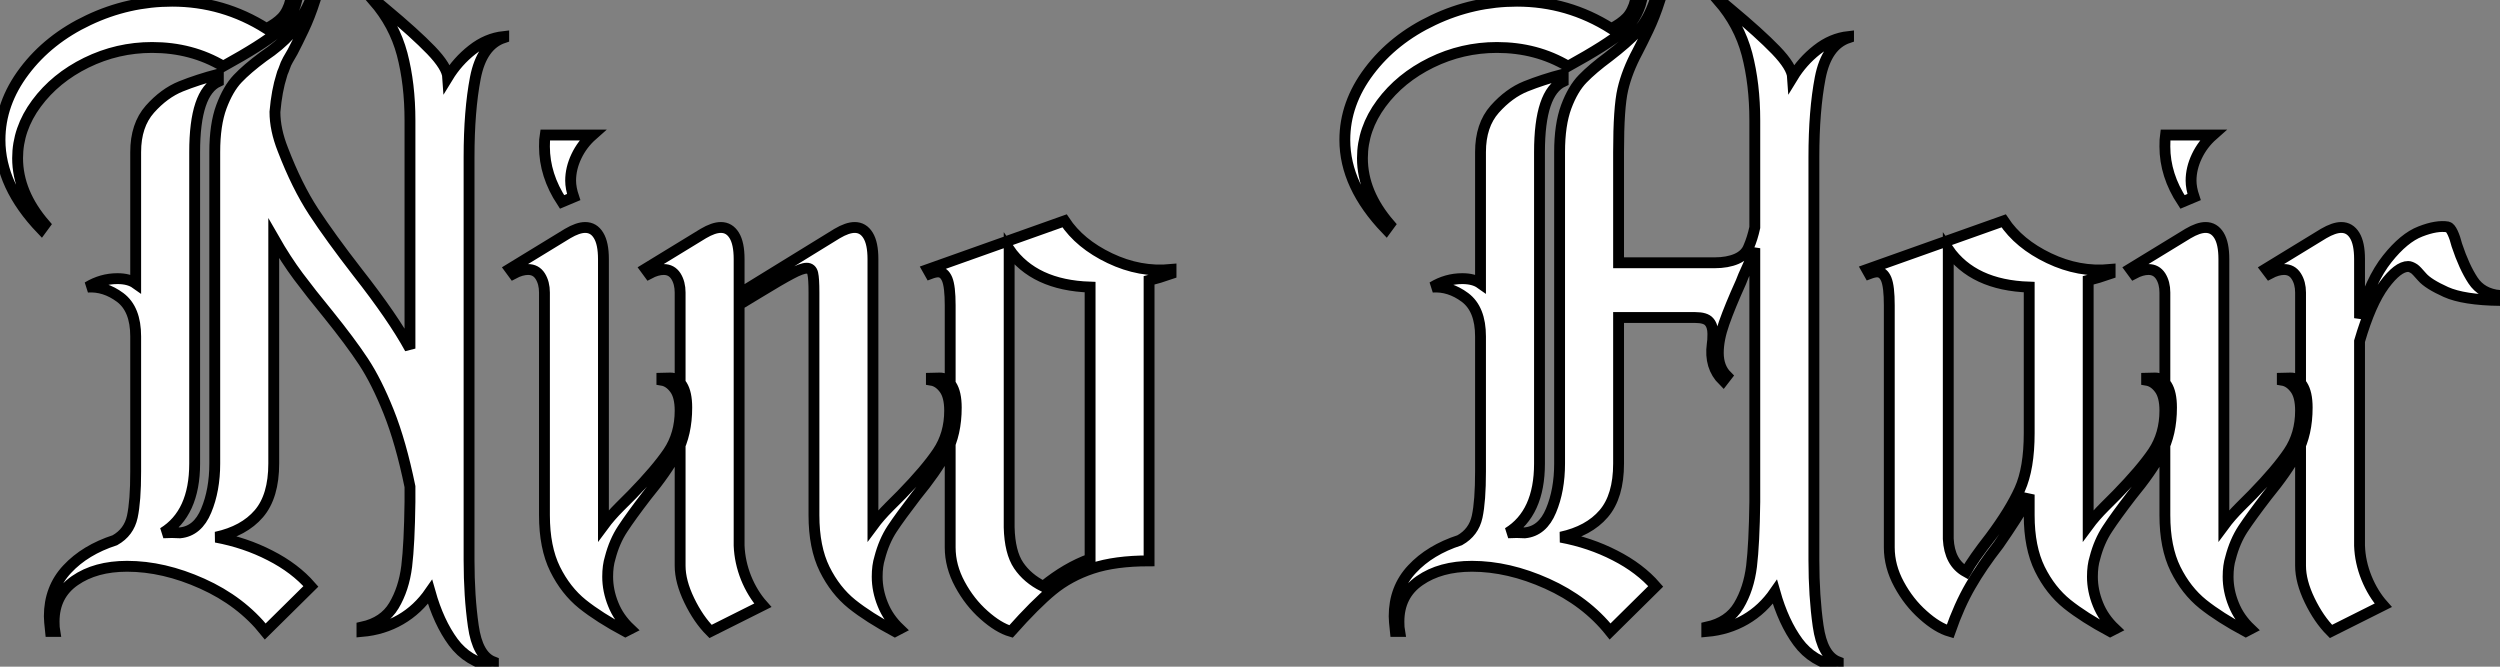
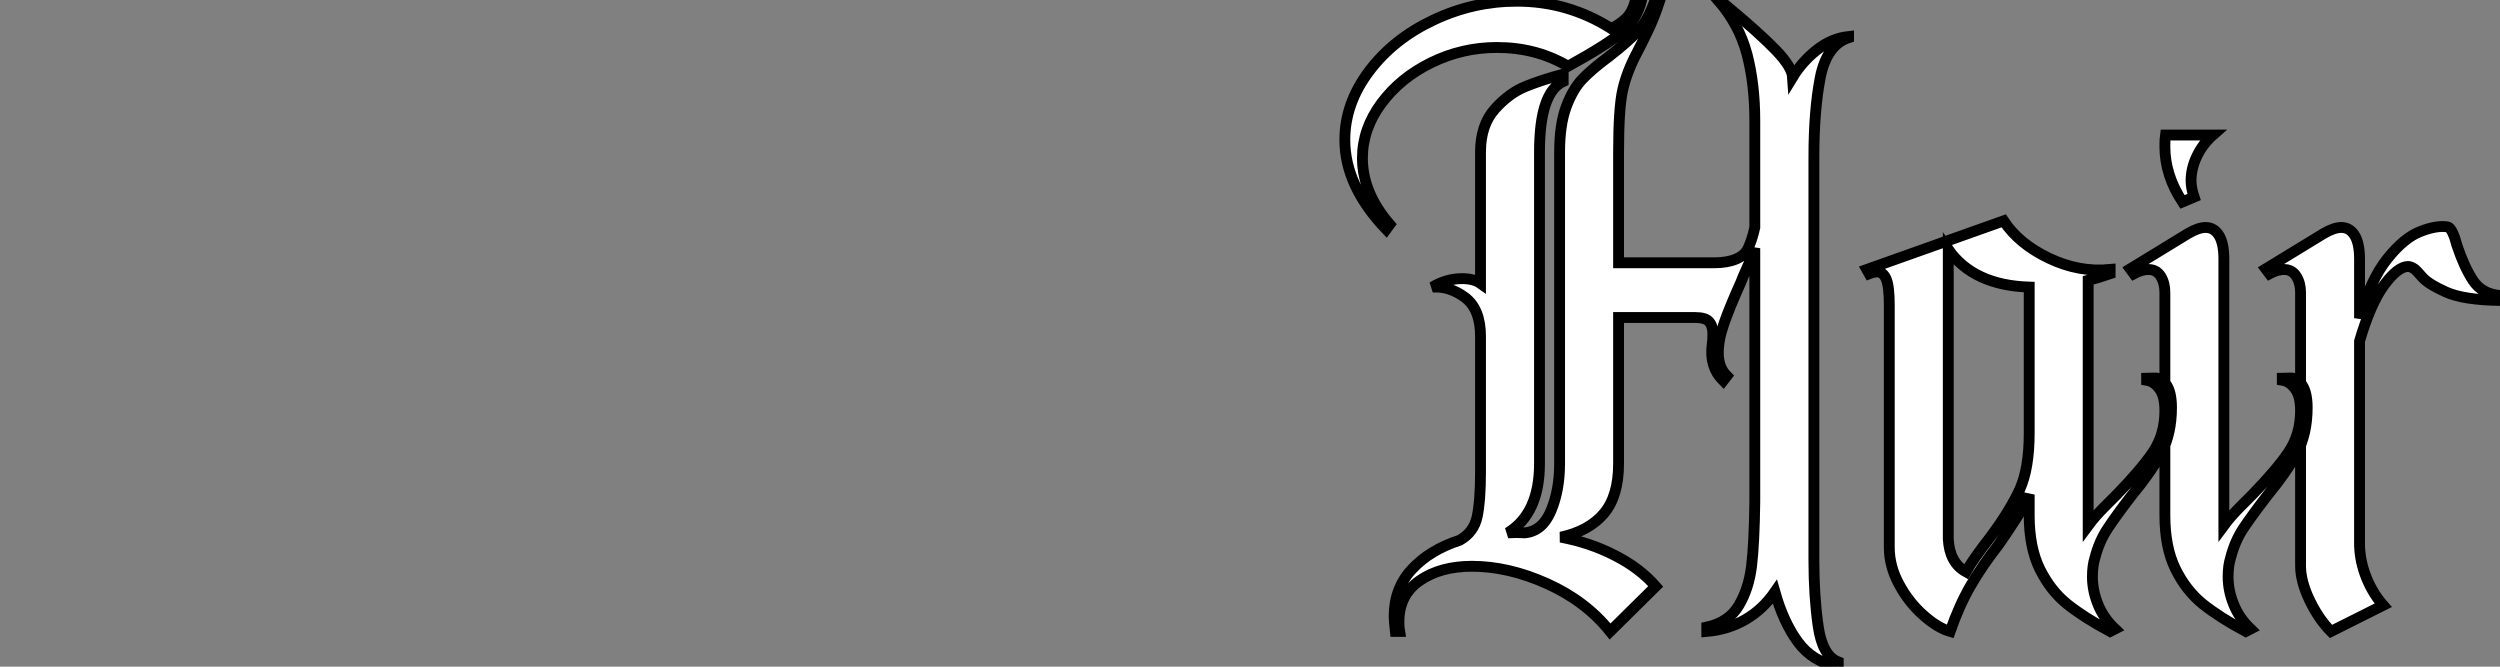
<svg xmlns="http://www.w3.org/2000/svg" viewBox="0.56 -51.63 230.14 61.37">
  <rect x="0.56" y="-51.63" width="230.14" height="61.37" fill="#808080" stroke="none" />
-   <path d="M21.11-45.53Q18.20-47.26 14.56-47.26L14.56-47.26Q11.37-47.26 8.51-45.86Q5.66-44.46 3.92-42.11Q2.18-39.76 2.18-37.07L2.18-37.07Q2.18-33.88 4.70-30.97L4.70-30.97L4.37-30.52Q0.56-34.50 0.56-38.75L0.56-38.75Q0.56-42.11 2.80-45.08Q5.04-48.05 8.71-49.78Q12.38-51.52 16.41-51.52L16.41-51.52Q21.11-51.52 25.09-49L25.09-49Q25.98-49.45 26.52-50.01Q27.05-50.57 27.33-51.63L27.33-51.63L27.89-51.63Q27.44-49.84 26.10-48.69Q24.75-47.54 21.11-45.53L21.11-45.53ZM43.74-0.06Q43.74 3.25 44.13 5.99Q44.52 8.74 45.98 9.30L45.98 9.30L45.98 9.74Q43.62 9.30 42.28 7.48Q40.94 5.66 40.15 2.86L40.15 2.86Q39.03 4.48 37.44 5.40Q35.84 6.33 33.88 6.50L33.88 6.50L33.88 6.10Q35.90 5.66 36.82 4.12Q37.74 2.58 38.00 0.50Q38.25-1.57 38.30-5.43L38.30-5.43L38.30-6.78L38.30-6.83Q37.46-10.92 36.34-13.72Q35.22-16.52 34.02-18.34Q32.82-20.16 30.74-22.74L30.74-22.74Q29.18-24.64 28.03-26.18Q26.88-27.72 25.76-29.68L25.76-29.68L25.76-8.96Q25.76-5.94 24.39-4.34Q23.02-2.74 20.44-2.18L20.44-2.18Q23.13-1.68 25.42-0.50Q27.72 0.67 29.18 2.35L29.18 2.35L24.98 6.50Q22.74 3.70 19.18 2.10Q15.62 0.50 12.26 0.50L12.26 0.50Q9.35 0.50 7.45 1.82Q5.54 3.14 5.54 5.60L5.54 5.60Q5.54 6.16 5.60 6.50L5.60 6.50L5.21 6.50Q5.10 5.49 5.10 5.10L5.10 5.10Q5.10 2.52 6.75 0.76Q8.40-1.01 11.14-1.90L11.14-1.90Q12.43-2.63 12.74-4.06Q13.05-5.49 13.05-8.23L13.05-8.23L13.05-20.66Q13.05-23.18 11.62-24.25Q10.19-25.31 8.62-25.20L8.62-25.20Q9.91-25.98 11.37-25.98L11.37-25.98Q12.43-25.98 13.05-25.54L13.05-25.54L13.05-37.63Q13.05-40.10 14.36-41.58Q15.68-43.06 17.22-43.68Q18.76-44.30 20.66-44.80L20.66-44.80L20.66-44.13Q18.48-43.12 18.48-37.63L18.48-37.63L18.48-8.96Q18.48-4.37 15.57-2.58L15.57-2.58Q16.41-2.63 17.14-2.58L17.14-2.58Q18.76-2.74 19.54-4.62Q20.33-6.50 20.33-8.96L20.33-8.96L20.33-37.63Q20.33-40.15 20.94-41.80Q21.56-43.46 22.43-44.38Q23.30-45.30 24.81-46.42L24.81-46.42Q26.32-47.43 27.33-48.55L27.33-48.55Q28.56-50.23 29.12-51.58L29.12-51.58L29.12-51.63L29.57-51.63Q29.06-50.06 28.50-48.89Q27.94-47.71 27.50-46.87L27.50-46.87Q26.94-45.92 26.88-45.75L26.88-45.75Q26.77-45.42 26.66-45.16Q26.54-44.91 26.49-44.69L26.49-44.69Q26.04-43.29 25.87-41.33L25.87-41.33Q25.87-39.70 26.60-37.86L26.60-37.86Q27.89-34.50 29.43-32.14Q30.97-29.79 33.49-26.54L33.49-26.54Q36.74-22.40 38.30-19.54L38.30-19.54L38.30-40.54Q38.30-43.90 37.58-46.65Q36.85-49.39 34.94-51.58L34.94-51.58L35.06-51.63L36.06-50.79Q38.75-48.55 40.24-47.01Q41.72-45.47 41.78-44.52L41.78-44.52Q42.67-45.98 44.02-47.04Q45.36-48.10 46.93-48.27L46.93-48.27L46.93-48.16Q44.91-47.49 44.32-44.46Q43.74-41.44 43.74-37.18L43.74-37.18L43.74-0.06ZM53.37-33.49L52.30-33.04Q50.68-35.50 50.68-38.14L50.68-38.14Q50.68-38.86 50.74-39.20L50.74-39.20L55.10-39.20Q54.15-38.36 53.62-37.24Q53.09-36.12 53.09-35L53.09-35Q53.09-34.33 53.37-33.49L53.37-33.49ZM63.78-14.11Q63.78-11.70 62.86-9.97Q61.94-8.23 60.09-5.99L60.09-5.99Q58.63-4.09 57.88-2.94Q57.12-1.79 56.73-0.28L56.73-0.28Q56.50 0.45 56.50 1.46L56.50 1.46Q56.50 2.74 57.01 4.00Q57.51 5.26 58.58 6.27L58.58 6.27L58.13 6.50Q55.72 5.21 54.18 3.98Q52.64 2.74 51.66 0.76Q50.68-1.23 50.68-4.20L50.68-4.20L50.68-24.70Q50.68-25.59 50.29-26.21Q49.90-26.82 49.17-26.82L49.17-26.82Q48.55-26.82 47.82-26.43L47.82-26.43L47.49-26.88L52.81-30.13Q53.76-30.69 54.43-30.69L54.43-30.69Q55.22-30.69 55.66-29.96Q56.11-29.23 56.11-27.78L56.11-27.78L56.11-8.06L56.11-3.25Q56.73-4.09 57.62-4.98Q58.52-5.88 58.74-6.10L58.74-6.10Q60.98-8.40 62.08-10.02Q63.17-11.65 63.17-13.83L63.17-13.83Q63.17-15.18 62.66-15.85Q62.16-16.52 61.49-16.63L61.49-16.63L61.49-16.80Q61.60-16.80 62.24-16.83Q62.89-16.86 63.34-16.16Q63.78-15.46 63.78-14.11L63.78-14.11ZM88.59-14.11Q88.59-11.70 87.67-9.97Q86.74-8.23 84.90-5.99L84.90-5.99Q83.44-4.09 82.68-2.94Q81.93-1.79 81.54-0.28L81.54-0.28Q81.31 0.45 81.31 1.46L81.31 1.46Q81.31 2.74 81.82 4.00Q82.32 5.26 83.38 6.27L83.38 6.27L82.94 6.50Q80.53 5.21 78.99 3.98Q77.45 2.74 76.47 0.76Q75.49-1.23 75.49-4.20L75.49-4.20L75.49-24.70Q75.49-25.98 75.38-26.46Q75.26-26.94 74.82-26.94L74.82-26.94Q74.37-26.94 73.42-26.43Q72.46-25.93 70.45-24.70L70.45-24.70L68.60-23.58L68.60-1.40Q68.66 0.11 69.24 1.57Q69.83 3.02 70.78 4.09L70.78 4.09L65.97 6.50Q64.85 5.38 64.01 3.64Q63.17 1.90 63.17 0.45L63.17 0.45L63.17-24.70Q63.17-25.59 62.78-26.21Q62.38-26.82 61.66-26.82L61.66-26.82Q61.04-26.82 60.31-26.43L60.31-26.43L59.98-26.88L65.30-30.13Q66.25-30.69 66.92-30.69L66.92-30.69Q67.70-30.69 68.15-29.96Q68.60-29.23 68.60-27.78L68.60-27.78L68.60-24.58L77.62-30.13Q78.57-30.69 79.24-30.69L79.24-30.69Q80.02-30.69 80.47-29.96Q80.92-29.23 80.92-27.78L80.92-27.78L80.92-8.06L80.92-3.25Q81.54-4.09 82.43-4.98Q83.33-5.88 83.55-6.10L83.55-6.10Q85.79-8.40 86.88-10.02Q87.98-11.65 87.98-13.83L87.98-13.83Q87.98-15.18 87.47-15.85Q86.97-16.52 86.30-16.63L86.30-16.63L86.30-16.80Q86.41-16.80 87.05-16.83Q87.70-16.86 88.14-16.16Q88.59-15.46 88.59-14.11L88.59-14.11ZM108.36-26.82L108.36-26.43Q107.24-26.04 106.34-25.82L106.34-25.82L106.34 0Q103.21 0 101.11 0.70Q99.01 1.40 97.44 2.69Q95.87 3.98 93.63 6.50L93.63 6.50Q92.46 6.16 91.14 4.98Q89.82 3.81 88.93 2.16Q88.03 0.50 88.03-1.23L88.03-1.23L88.03-23.52Q88.03-25.26 87.75-25.93Q87.47-26.60 86.91-26.60L86.91-26.60Q86.63-26.60 86.18-26.43L86.18-26.43L85.96-26.82L98.56-31.30Q99.96-29.18 102.73-27.86Q105.50-26.54 108.36-26.82L108.36-26.82ZM96.60 2.35Q98.73 0.62 100.91-0.17L100.91-0.17L100.91-25.20Q95.76-25.37 93.46-28.67L93.46-28.67L93.46-3.08Q93.52-0.78 94.33 0.42Q95.14 1.62 96.60 2.35L96.60 2.35Z" fill="white" stroke="black" transform="scale(1,1)" />
  <path d="M144.91-45.53Q142.00-47.26 138.36-47.26L138.36-47.26Q135.17-47.26 132.31-45.86Q129.46-44.46 127.72-42.11Q125.98-39.76 125.98-37.07L125.98-37.07Q125.98-33.88 128.50-30.97L128.50-30.97L128.17-30.52Q124.36-34.50 124.36-38.75L124.36-38.75Q124.36-42.11 126.60-45.08Q128.84-48.05 132.51-49.78Q136.18-51.52 140.21-51.52L140.21-51.52Q144.91-51.52 148.89-49L148.89-49Q149.78-49.45 150.32-50.01Q150.85-50.57 151.13-51.63L151.13-51.63L151.69-51.63Q151.24-49.84 149.90-48.69Q148.55-47.54 144.91-45.53L144.91-45.53ZM167.54-0.06Q167.54 3.25 167.93 5.99Q168.32 8.74 169.78 9.30L169.78 9.30L169.78 9.74Q167.42 9.30 166.08 7.48Q164.74 5.66 163.95 2.86L163.95 2.86Q162.83 4.48 161.24 5.40Q159.64 6.33 157.68 6.50L157.68 6.50L157.68 6.10Q159.70 5.66 160.62 4.12Q161.54 2.58 161.80 0.50Q162.05-1.57 162.10-5.43L162.10-5.43L162.10-6.78L162.10-6.83L162.10-19.32L162.10-28.78Q161.88-28.06 161.43-27.08Q160.98-26.10 160.82-25.65L160.82-25.65Q159.81-23.41 159.28-21.90Q158.74-20.38 158.74-19.15L158.74-19.15Q158.74-17.81 159.53-17.02L159.53-17.02L159.19-16.58Q157.90-17.86 158.18-19.94L158.18-19.94Q158.24-20.27 158.24-20.89L158.24-20.89Q158.24-21.62 157.90-22.01Q157.57-22.40 156.62-22.40L156.62-22.40L149.56-22.40L149.56-8.96Q149.56-5.94 148.19-4.34Q146.82-2.74 144.24-2.18L144.24-2.18Q146.93-1.68 149.22-0.50Q151.52 0.67 152.98 2.35L152.98 2.35L148.78 6.50Q146.54 3.70 142.98 2.10Q139.42 0.50 136.06 0.50L136.06 0.50Q133.15 0.50 131.25 1.82Q129.34 3.14 129.34 5.60L129.34 5.60Q129.34 6.16 129.40 6.50L129.40 6.50L129.01 6.50Q128.90 5.49 128.90 5.10L128.90 5.10Q128.90 2.52 130.55 0.76Q132.20-1.01 134.94-1.90L134.94-1.90Q136.23-2.63 136.54-4.06Q136.85-5.49 136.85-8.23L136.85-8.23L136.85-20.66Q136.85-23.18 135.42-24.25Q133.99-25.31 132.42-25.20L132.42-25.20Q133.71-25.98 135.17-25.98L135.17-25.98Q136.23-25.98 136.85-25.54L136.85-25.54L136.85-37.63Q136.85-40.10 138.16-41.58Q139.48-43.06 141.02-43.68Q142.56-44.30 144.46-44.80L144.46-44.80L144.46-44.13Q142.28-43.12 142.28-37.63L142.28-37.63L142.28-8.96Q142.28-4.37 139.37-2.58L139.37-2.58Q140.21-2.63 140.94-2.58L140.94-2.58Q142.56-2.74 143.34-4.62Q144.13-6.50 144.13-8.96L144.13-8.96L144.13-37.63Q144.13-40.15 144.74-41.80Q145.36-43.46 146.26-44.38Q147.15-45.30 148.66-46.42L148.66-46.42Q150.34-47.71 151.32-48.75Q152.30-49.78 152.92-51.63L152.92-51.63L153.37-51.63Q152.86-50.06 152.30-48.89Q151.74-47.71 151.30-46.87L151.30-46.87Q150.34-45.08 149.95-43.40Q149.56-41.72 149.56-37.63L149.56-37.63L149.56-27.44L158.41-27.44Q159.58-27.44 160.42-27.80Q161.26-28.17 161.54-28.90L161.54-28.90Q161.88-29.68 162.10-30.69L162.10-30.69L162.10-40.54Q162.10-43.90 161.38-46.65Q160.65-49.39 158.74-51.58L158.74-51.58L158.86-51.63L159.86-50.79Q162.55-48.55 164.04-47.01Q165.52-45.47 165.58-44.52L165.58-44.52Q166.47-45.98 167.82-47.04Q169.16-48.10 170.73-48.27L170.73-48.27L170.73-48.16Q168.71-47.49 168.12-44.46Q167.54-41.44 167.54-37.18L167.54-37.18L167.54-0.06ZM200.46-14.11Q200.46-11.70 199.54-9.97Q198.62-8.23 196.77-5.99L196.77-5.99Q195.31-4.09 194.56-2.94Q193.80-1.79 193.41-0.28L193.41-0.28Q193.18 0.45 193.18 1.46L193.18 1.46Q193.18 2.74 193.69 4.00Q194.19 5.26 195.26 6.27L195.26 6.27L194.81 6.50Q192.40 5.21 190.86 3.98Q189.32 2.74 188.34 0.76Q187.36-1.23 187.36-4.20L187.36-4.20L187.36-6.10Q186.86-4.98 186.10-3.81Q185.34-2.63 184.56-1.51L184.56-1.51Q182.99 0.50 181.96 2.30Q180.92 4.09 180.08 6.50L180.08 6.50Q178.90 6.16 177.59 4.98Q176.27 3.81 175.38 2.16Q174.48 0.50 174.48-1.23L174.48-1.23L174.48-23.52Q174.48-25.26 174.20-25.93Q173.92-26.60 173.36-26.60L173.36-26.60Q173.08-26.60 172.63-26.43L172.63-26.43L172.41-26.82L185.01-31.30Q186.41-29.18 189.18-27.86Q191.95-26.54 194.81-26.82L194.81-26.82L194.81-26.43Q193.69-26.04 192.79-25.82L192.79-25.82L192.79-8.06L192.79-3.25Q193.41-4.09 194.30-4.98Q195.20-5.88 195.42-6.10L195.42-6.10Q197.66-8.40 198.76-10.02Q199.85-11.65 199.85-13.83L199.85-13.83Q199.85-15.18 199.34-15.85Q198.84-16.52 198.17-16.63L198.17-16.63L198.17-16.80Q198.28-16.80 198.92-16.83Q199.57-16.86 200.02-16.16Q200.46-15.46 200.46-14.11L200.46-14.11ZM181.54 1.01Q182.21-0.17 183.78-2.18L183.78-2.18Q185.62-4.65 186.49-6.58Q187.36-8.51 187.36-11.76L187.36-11.76L187.36-25.20Q182.21-25.37 179.91-28.67L179.91-28.67L179.91-2.02Q180.02 0.17 181.54 1.01L181.54 1.01ZM202.54-33.49L201.47-33.04Q199.85-35.50 199.85-38.14L199.85-38.14Q199.85-38.86 199.90-39.20L199.90-39.20L204.27-39.20Q203.32-38.36 202.79-37.24Q202.26-36.12 202.26-35L202.26-35Q202.26-34.33 202.54-33.49L202.54-33.49ZM212.95-14.11Q212.95-11.70 212.03-9.97Q211.10-8.23 209.26-5.99L209.26-5.99Q207.80-4.09 207.04-2.94Q206.29-1.79 205.90-0.28L205.90-0.28Q205.67 0.45 205.67 1.46L205.67 1.46Q205.67 2.74 206.18 4.00Q206.68 5.26 207.74 6.27L207.74 6.27L207.30 6.50Q204.89 5.21 203.35 3.98Q201.81 2.74 200.83 0.76Q199.85-1.23 199.85-4.20L199.85-4.20L199.85-24.70Q199.85-25.59 199.46-26.21Q199.06-26.82 198.34-26.82L198.34-26.82Q197.72-26.82 196.99-26.43L196.99-26.43L196.66-26.88L201.98-30.13Q202.93-30.69 203.60-30.69L203.60-30.69Q204.38-30.69 204.83-29.96Q205.28-29.23 205.28-27.78L205.28-27.78L205.28-8.06L205.28-3.25Q205.90-4.09 206.79-4.98Q207.69-5.88 207.91-6.10L207.91-6.10Q210.15-8.40 211.24-10.02Q212.34-11.65 212.34-13.83L212.34-13.83Q212.34-15.18 211.83-15.85Q211.33-16.52 210.66-16.63L210.66-16.63L210.66-16.80Q210.77-16.80 211.41-16.83Q212.06-16.86 212.50-16.16Q212.95-15.46 212.95-14.11L212.95-14.11ZM225.89-30.74Q226.11-30.69 226.34-30.21Q226.56-29.74 226.73-29.06L226.73-29.06Q227.40-27.05 228.21-25.82Q229.02-24.58 230.70-24.42L230.70-24.42L230.70-23.97Q227.34-24.02 225.72-24.75Q224.10-25.48 223.54-26.12Q222.98-26.77 222.81-26.88L222.81-26.88Q222.47-27.10 222.25-27.10L222.25-27.10Q221.30-27.10 220.04-25.40Q218.78-23.69 217.77-20.22L217.77-20.22L217.77-1.40Q217.82 0.11 218.41 1.57Q219.00 3.02 219.95 4.09L219.95 4.09L215.14 6.50Q214.02 5.38 213.18 3.64Q212.34 1.90 212.34 0.45L212.34 0.45L212.34-24.70Q212.34-25.59 211.94-26.21Q211.55-26.82 210.82-26.82L210.82-26.82Q210.21-26.82 209.48-26.43L209.48-26.43L209.14-26.88L214.46-30.13Q215.42-30.69 216.09-30.69L216.09-30.69Q216.87-30.69 217.32-29.96Q217.77-29.23 217.77-27.78L217.77-27.78L217.77-22.34Q218.78-25.87 220.32-27.80Q221.86-29.74 223.37-30.32Q224.88-30.91 225.89-30.74L225.89-30.74Z" fill="white" stroke="black" transform="scale(1,1)" />
</svg>